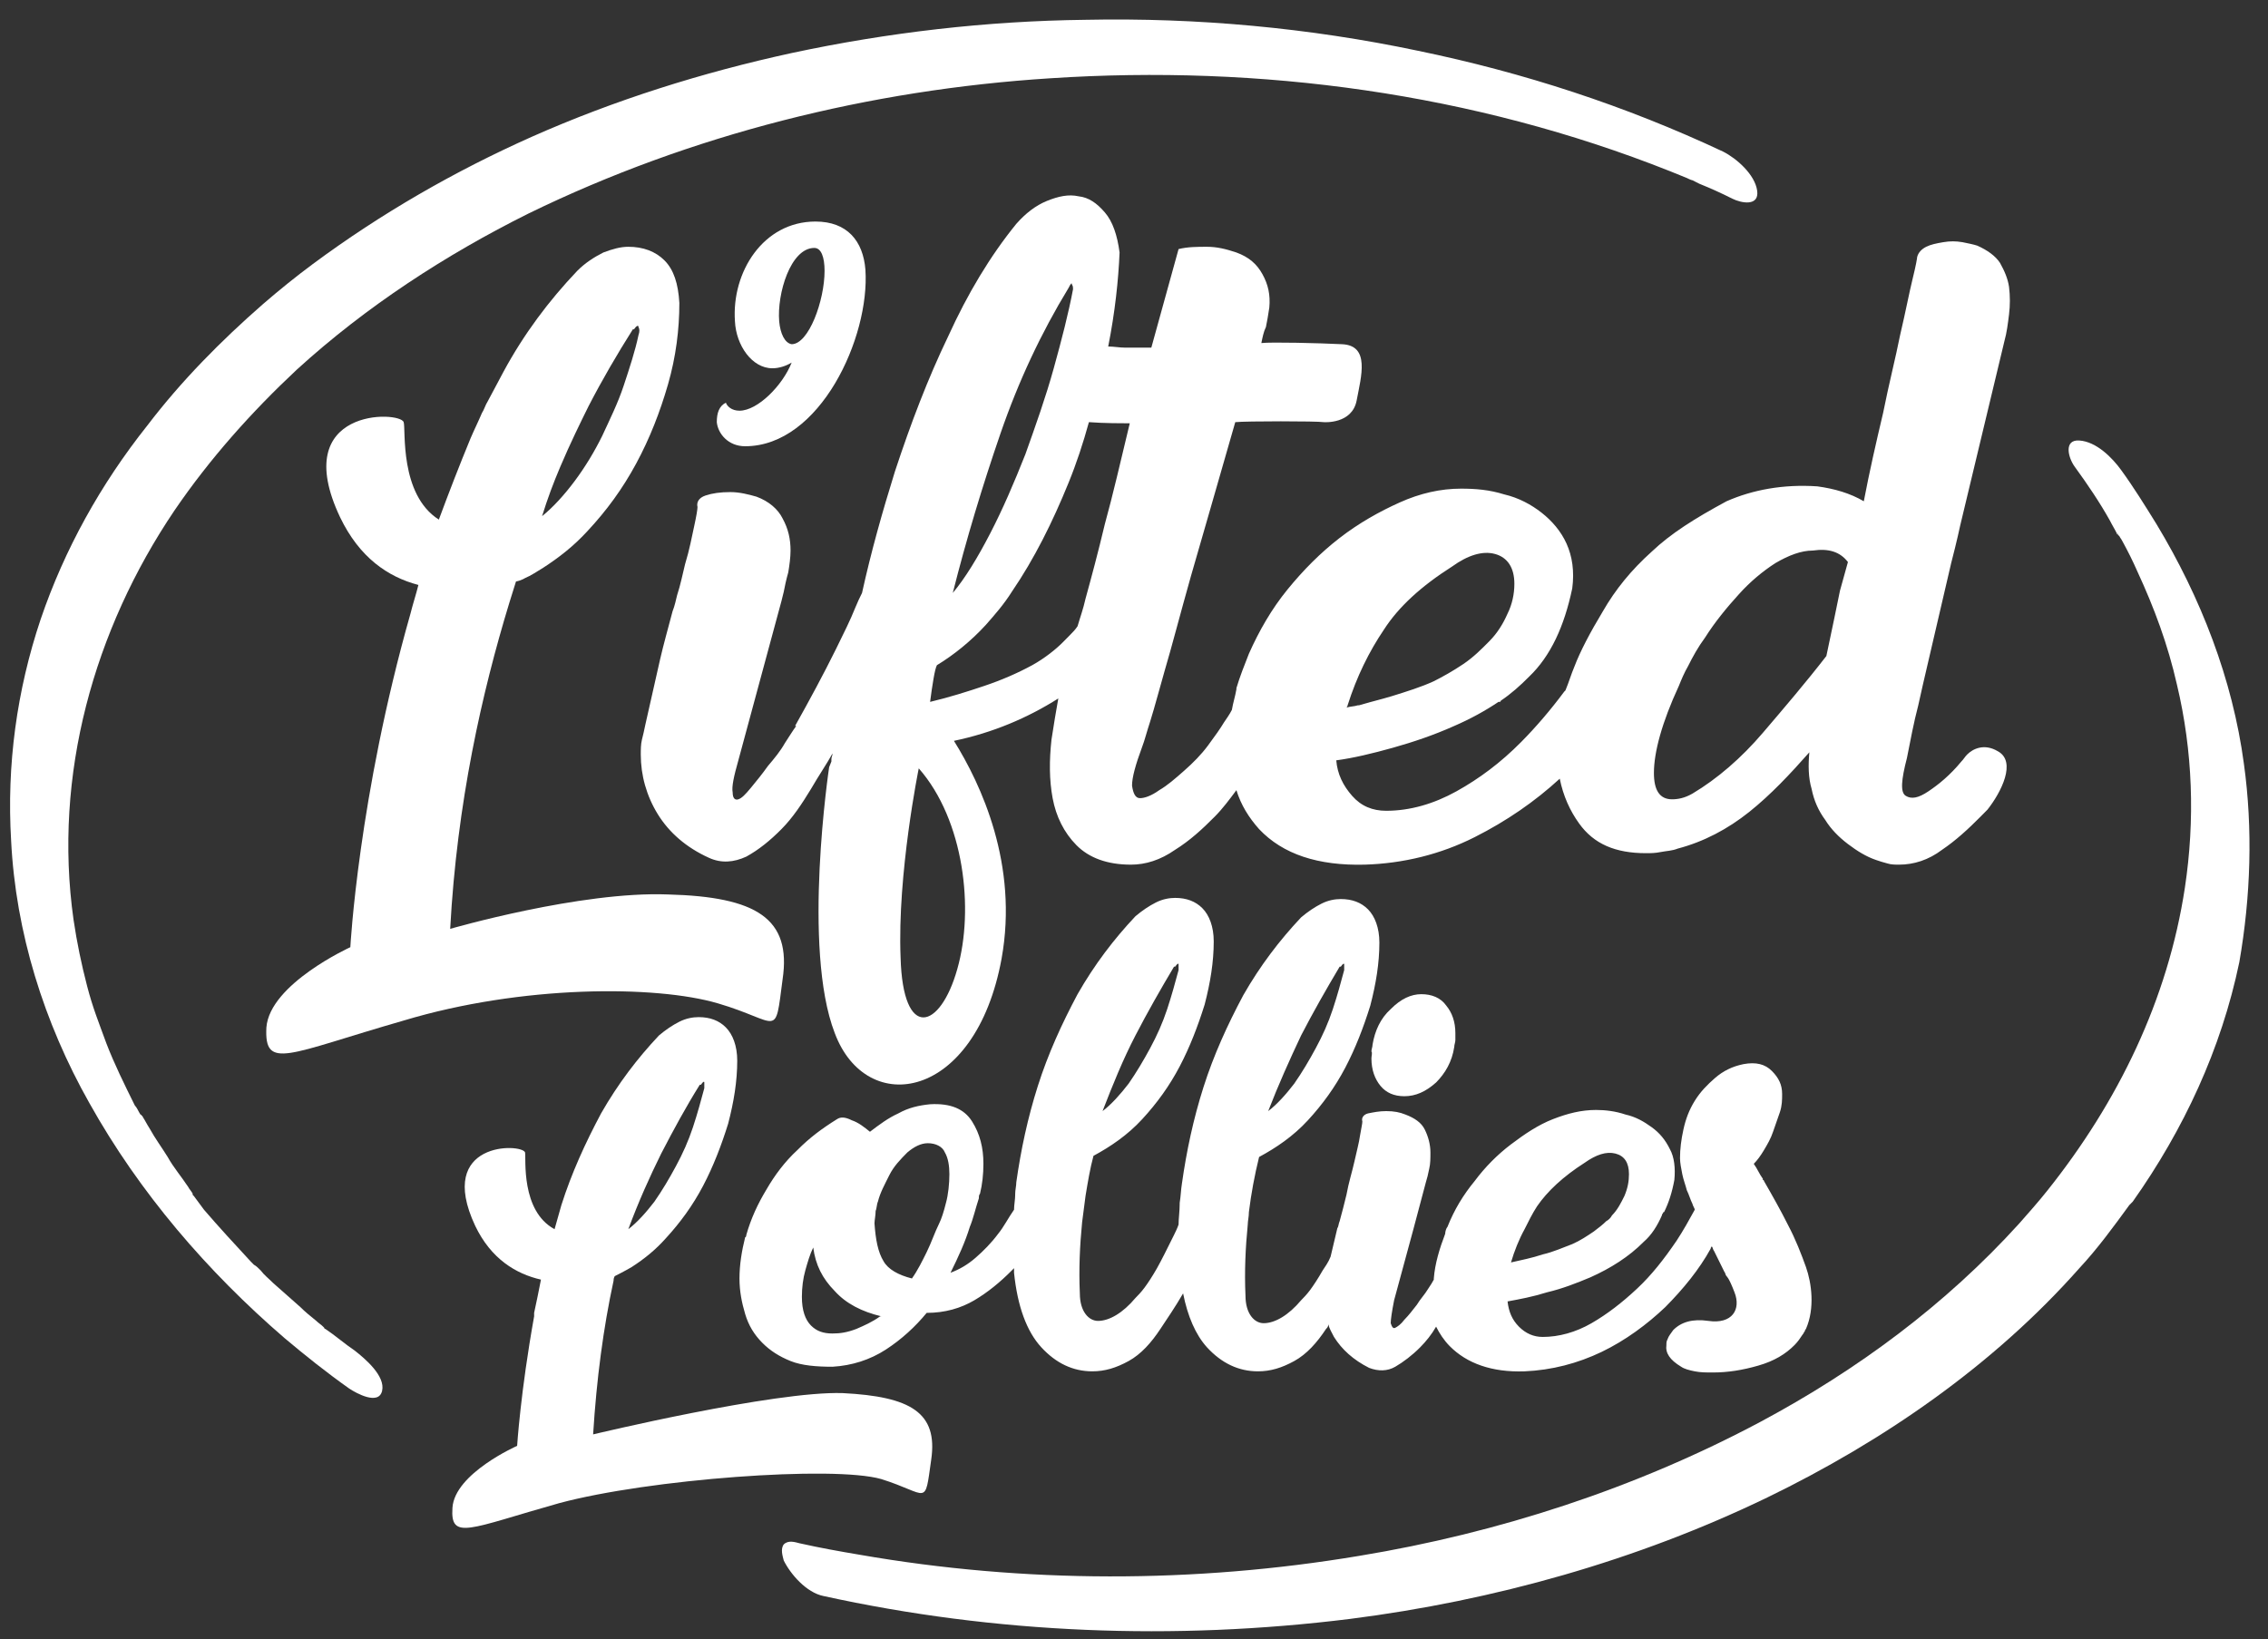
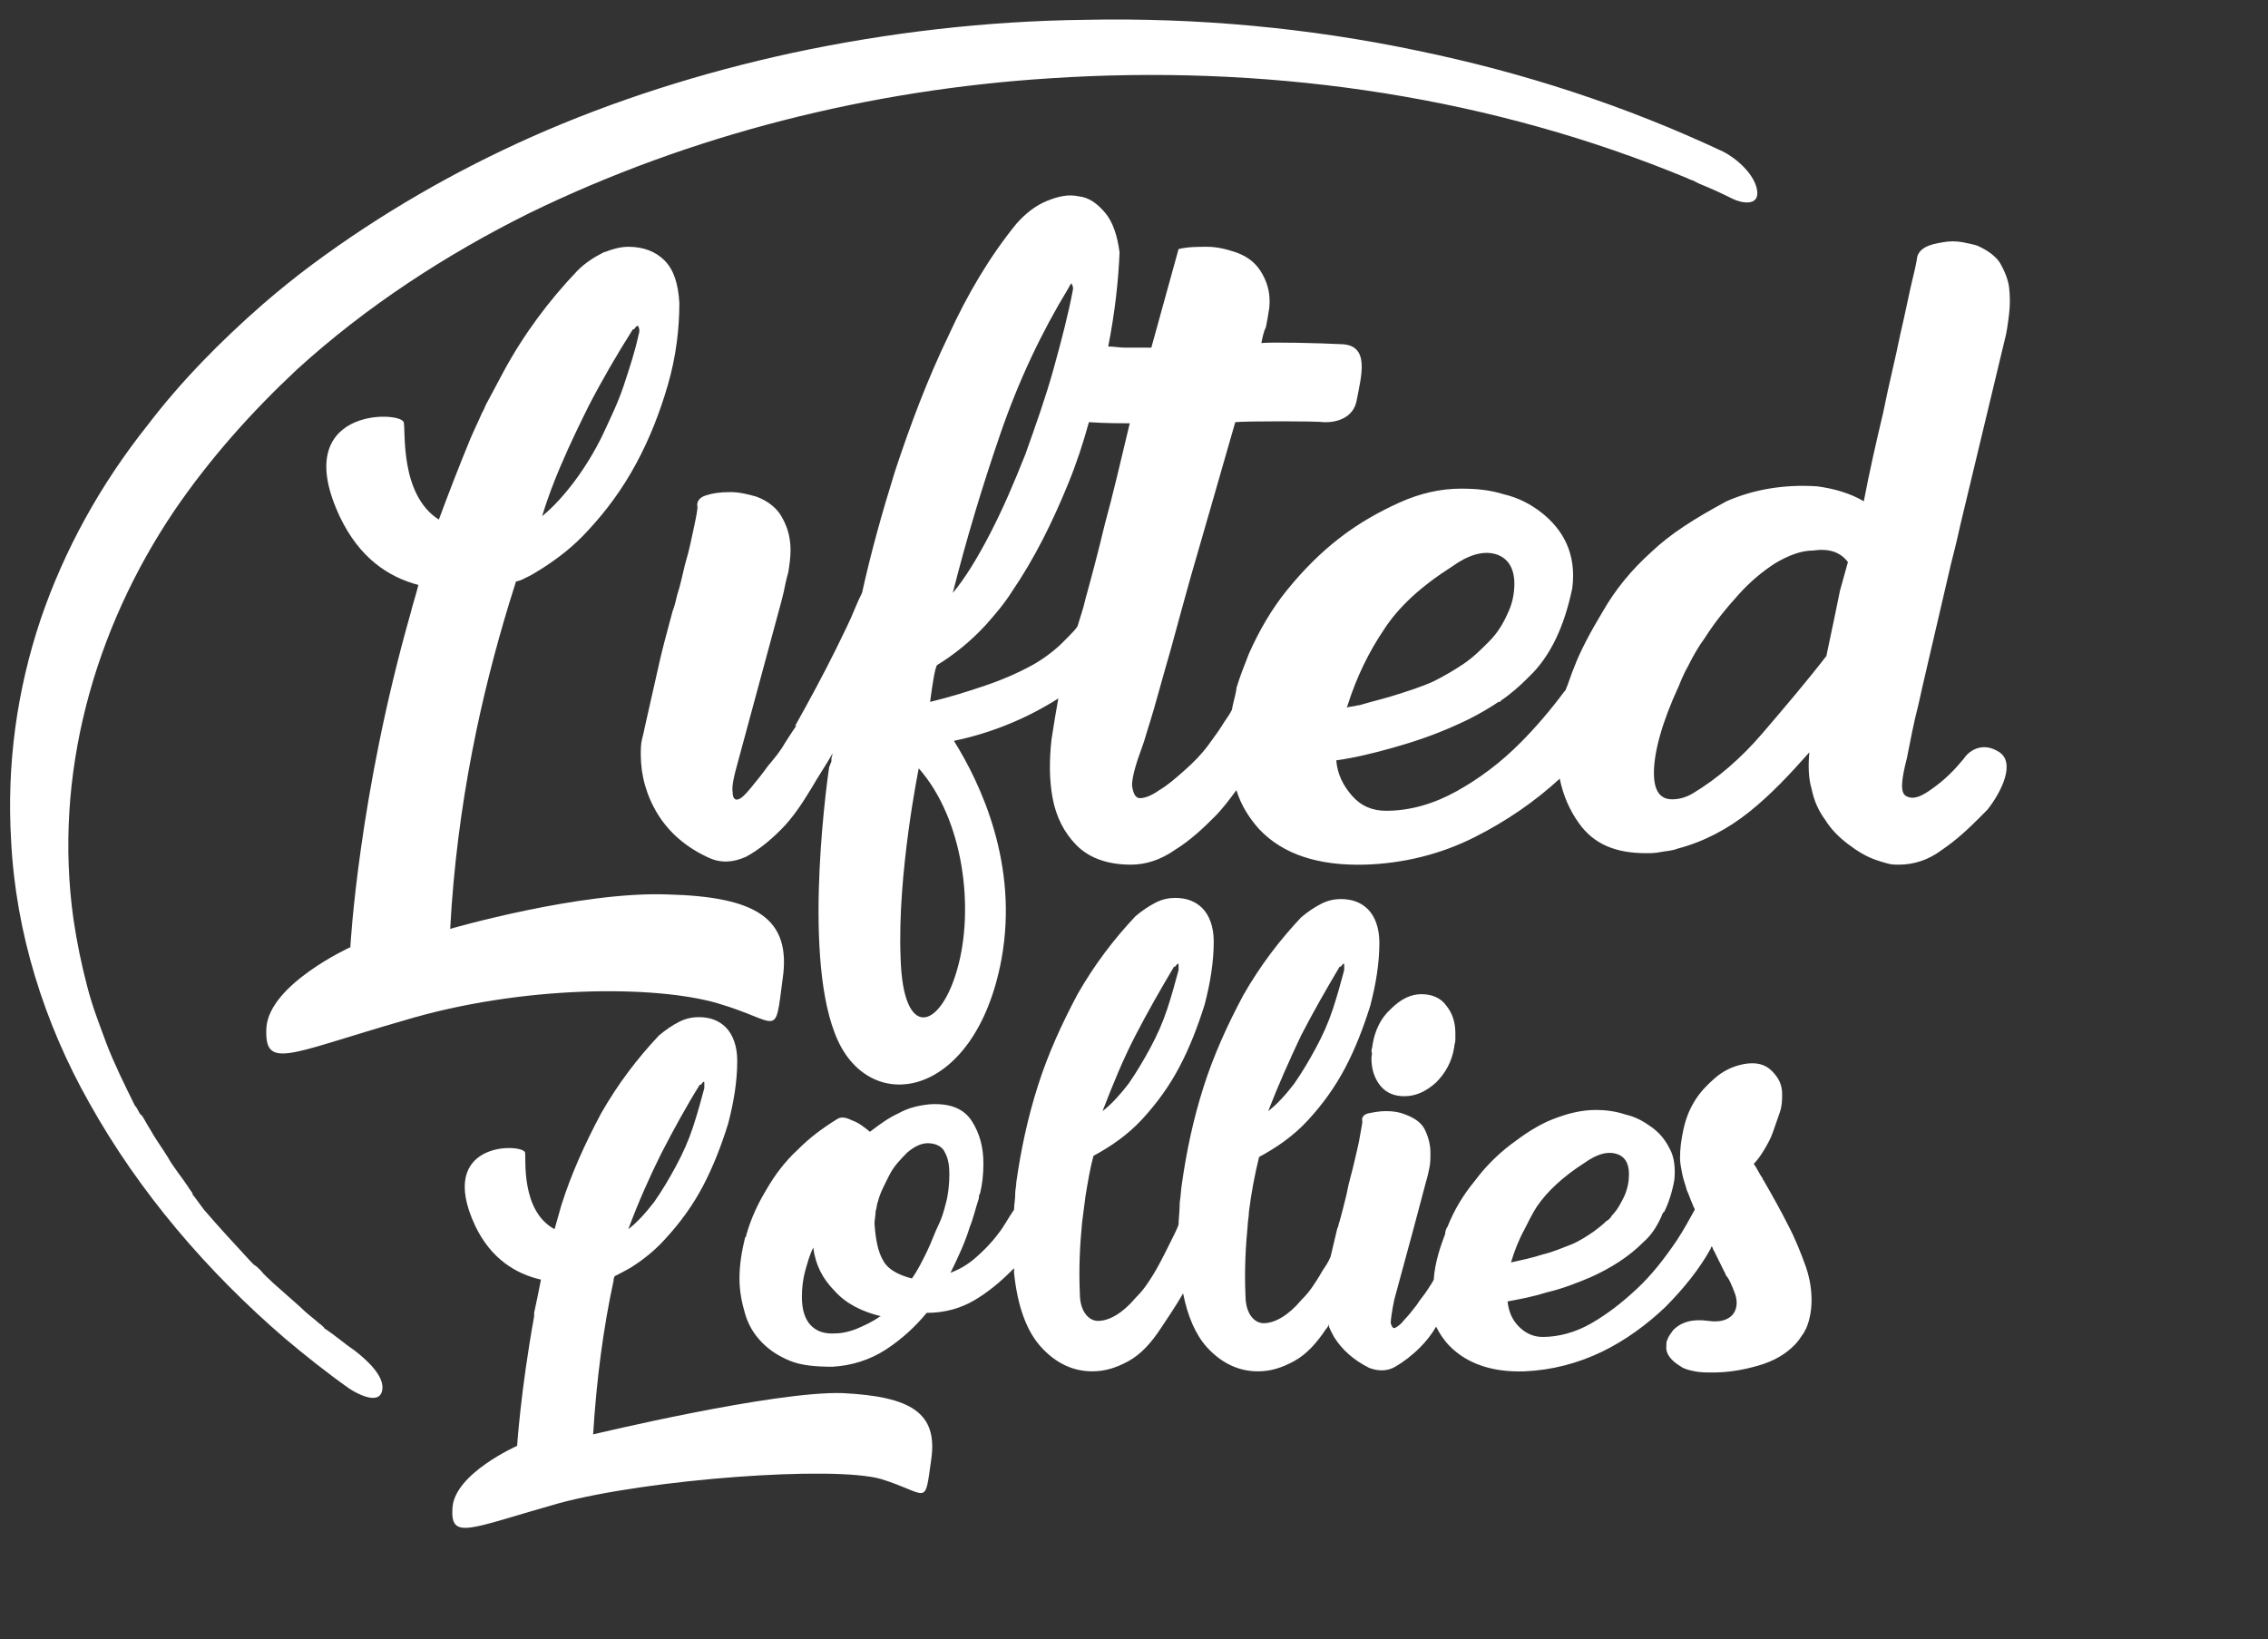
<svg xmlns="http://www.w3.org/2000/svg" width="83" height="60" viewBox="0 0 83 60" fill="none">
  <rect x="0" y="0" width="83" height="60" fill="#333333" stroke="none" />
-   <path d="M27.062 15.033C26.771 15.033 26.605 14.865 26.564 14.739C26.315 14.865 26.232 15.117 26.232 15.452C26.273 15.872 26.647 16.334 27.27 16.334C30.01 16.334 31.837 12.347 31.671 9.872C31.588 8.823 31.006 8.109 29.844 8.109C27.934 8.109 26.771 9.956 26.896 11.76C26.938 12.641 27.519 13.48 28.266 13.48C28.515 13.48 28.764 13.396 28.972 13.271C28.64 14.11 27.726 15.033 27.062 15.033ZM28.515 11.76C28.432 10.753 28.93 9.075 29.802 9.075C30.052 9.075 30.176 9.41 30.176 9.914C30.176 11.005 29.595 12.599 28.972 12.599C28.723 12.557 28.557 12.222 28.515 11.76Z" fill="white" />
  <path d="M50.189 38.74C50.189 39.16 50.313 39.495 50.521 39.747C50.729 39.999 51.019 40.125 51.393 40.125C51.808 40.125 52.182 39.957 52.556 39.621C52.888 39.286 53.137 38.866 53.22 38.321C53.22 38.237 53.261 38.153 53.261 38.069C53.261 37.985 53.261 37.901 53.261 37.817C53.261 37.398 53.137 37.062 52.929 36.81C52.722 36.516 52.389 36.39 52.016 36.39C51.642 36.39 51.269 36.558 50.895 36.936C50.521 37.272 50.313 37.733 50.23 38.237C50.23 38.321 50.189 38.404 50.189 38.488C50.23 38.53 50.189 38.656 50.189 38.74Z" fill="white" />
  <path d="M26.273 36.726C28.557 37.398 28.349 38.069 28.64 35.845C28.972 33.621 27.685 32.824 24.447 32.74C21.25 32.614 16.475 33.999 16.475 33.999C16.724 29.383 17.637 25.355 18.634 22.082C18.717 21.83 18.8 21.537 18.883 21.285C19.091 21.243 19.215 21.159 19.215 21.159C19.423 21.075 19.672 20.907 19.88 20.781C20.461 20.404 21.001 19.984 21.499 19.439C22.205 18.683 22.786 17.886 23.284 16.963C23.782 16.04 24.156 15.075 24.447 14.068C24.737 13.061 24.862 12.054 24.862 11.089C24.82 10.375 24.654 9.872 24.322 9.536C23.99 9.2 23.533 9.033 22.994 9.033C22.703 9.033 22.412 9.117 22.08 9.242C21.748 9.41 21.416 9.62 21.125 9.914C20.087 11.005 19.174 12.222 18.426 13.606C18.219 13.984 18.053 14.32 17.845 14.697C17.762 14.823 17.721 14.991 17.637 15.117C17.513 15.411 17.347 15.746 17.222 16.04C16.807 17.047 16.433 18.012 16.06 19.019C14.607 18.096 14.856 15.704 14.773 15.453C14.648 15.033 10.538 14.907 12.447 18.935C13.153 20.404 14.191 21.117 15.312 21.411C15.229 21.747 15.105 22.124 15.022 22.46C13.112 29.173 12.821 34.67 12.821 34.67C12.821 34.67 9.873 36.013 9.749 37.607C9.666 39.202 10.538 38.572 14.773 37.355C19.091 36.055 23.99 36.055 26.273 36.726ZM20.502 17.089C20.876 16.208 21.25 15.453 21.54 14.865C22.038 13.9 22.578 12.977 23.16 12.054H23.201C23.284 11.928 23.367 11.886 23.367 11.97C23.409 12.054 23.409 12.138 23.367 12.264C23.243 12.851 23.035 13.48 22.827 14.11C22.62 14.739 22.329 15.327 22.038 15.956C21.748 16.544 21.416 17.089 21.042 17.593C20.668 18.096 20.253 18.558 19.838 18.893C20.046 18.222 20.253 17.676 20.502 17.089Z" fill="white" />
  <path d="M60.444 20.194C59.697 20.865 59.116 21.579 58.659 22.376C58.202 23.131 57.828 23.844 57.621 24.39C57.496 24.684 57.413 24.977 57.289 25.271L57.247 25.313C56.749 25.984 56.209 26.614 55.669 27.159C54.922 27.915 54.133 28.502 53.303 28.963C52.472 29.425 51.6 29.677 50.729 29.677C50.23 29.677 49.815 29.509 49.483 29.131C49.151 28.754 48.943 28.334 48.902 27.831C49.525 27.747 50.23 27.579 50.978 27.369C51.725 27.159 52.472 26.907 53.22 26.572C53.801 26.32 54.341 26.026 54.839 25.691C54.839 25.691 54.839 25.691 54.881 25.691C54.922 25.691 54.922 25.649 54.922 25.649C55.296 25.397 55.628 25.103 55.96 24.767C56.749 24.012 57.247 22.921 57.538 21.537C57.621 20.907 57.538 20.362 57.33 19.9C57.123 19.439 56.791 19.061 56.417 18.767C56.043 18.474 55.586 18.222 55.047 18.096C54.507 17.928 54.009 17.886 53.469 17.886C52.722 17.886 51.974 18.054 51.227 18.39C50.48 18.725 49.732 19.145 49.026 19.69C48.321 20.236 47.698 20.865 47.116 21.579C46.535 22.292 46.078 23.089 45.705 23.928C45.539 24.348 45.373 24.767 45.248 25.187V25.229C45.206 25.481 45.123 25.733 45.082 25.984C44.999 26.152 44.874 26.32 44.791 26.446C44.667 26.656 44.459 26.949 44.21 27.285C43.961 27.621 43.67 27.915 43.338 28.208C43.006 28.502 42.715 28.754 42.425 28.922C42.134 29.131 41.885 29.215 41.719 29.215C41.553 29.215 41.47 29.047 41.428 28.754C41.428 28.46 41.553 27.998 41.802 27.327C41.885 27.117 41.968 26.782 42.093 26.404C42.217 26.026 42.591 24.642 42.632 24.516C42.882 23.677 43.172 22.544 43.587 21.075C44.002 19.648 44.542 17.76 45.206 15.452C45.58 15.411 48.196 15.411 48.445 15.452C48.445 15.452 49.483 15.536 49.649 14.655C49.815 13.774 50.147 12.641 49.109 12.599C48.279 12.557 46.535 12.515 46.161 12.557C46.203 12.347 46.245 12.138 46.328 11.97C46.369 11.76 46.411 11.55 46.452 11.257C46.494 10.795 46.411 10.417 46.203 10.04C45.995 9.662 45.705 9.41 45.248 9.242C44.874 9.117 44.542 9.033 44.169 9.033C43.836 9.033 43.463 9.033 43.131 9.117L42.134 12.725C41.76 12.725 41.428 12.725 41.179 12.725C40.972 12.725 40.764 12.683 40.556 12.683C40.806 11.424 40.93 10.249 40.972 9.242C40.889 8.613 40.722 8.109 40.432 7.774C40.141 7.438 39.85 7.228 39.477 7.186C39.103 7.102 38.73 7.186 38.314 7.354C37.899 7.522 37.525 7.816 37.193 8.193C36.238 9.368 35.408 10.753 34.702 12.306C33.955 13.858 33.332 15.494 32.751 17.257C32.294 18.725 31.879 20.194 31.547 21.704C31.464 21.872 31.381 22.04 31.297 22.25C31.131 22.669 30.882 23.173 30.592 23.761C30.135 24.684 29.637 25.607 29.097 26.572H29.139C29.014 26.74 28.889 26.949 28.723 27.201C28.557 27.495 28.35 27.747 28.101 28.04C27.893 28.334 27.685 28.586 27.478 28.838C27.27 29.089 27.146 29.215 27.021 29.257C26.896 29.299 26.813 29.215 26.813 29.006C26.772 28.796 26.855 28.418 27.021 27.831L28.599 21.998L28.682 21.663C28.723 21.453 28.765 21.243 28.848 20.949C28.889 20.697 28.931 20.404 28.931 20.152C28.931 19.732 28.848 19.355 28.64 18.977C28.474 18.641 28.142 18.348 27.685 18.18C27.395 18.096 27.062 18.012 26.73 18.012C26.357 18.012 26.066 18.054 25.817 18.138C25.568 18.222 25.485 18.39 25.526 18.558C25.526 18.641 25.485 18.893 25.402 19.271C25.319 19.648 25.236 20.11 25.07 20.655C24.986 20.991 24.904 21.411 24.779 21.788C24.737 21.956 24.696 22.166 24.613 22.376C24.447 23.005 24.281 23.593 24.156 24.138L23.616 26.53C23.575 26.74 23.533 26.907 23.492 27.075C23.45 27.243 23.45 27.453 23.45 27.621C23.45 28.376 23.658 29.131 24.073 29.803C24.488 30.474 25.111 31.02 25.942 31.397C26.398 31.607 26.855 31.565 27.312 31.355C27.768 31.104 28.183 30.768 28.599 30.348C29.014 29.929 29.346 29.425 29.678 28.88C29.969 28.376 30.259 27.956 30.467 27.579C30.467 27.663 30.426 27.705 30.426 27.789C30.426 27.831 30.426 27.831 30.426 27.872L30.343 28.082C30.343 28.082 29.346 34.712 30.55 37.817C31.713 40.922 35.699 40.293 36.654 35.09C37.276 31.649 35.906 28.712 34.91 27.117C36.321 26.824 37.608 26.278 38.73 25.565C38.647 26.026 38.563 26.53 38.48 27.075C38.397 27.831 38.397 28.544 38.522 29.215C38.647 29.887 38.937 30.474 39.394 30.936C39.85 31.397 40.515 31.649 41.387 31.649C41.926 31.649 42.466 31.481 43.006 31.104C43.546 30.768 44.002 30.348 44.459 29.887C44.75 29.593 44.999 29.257 45.248 28.922C45.414 29.467 45.705 29.929 46.078 30.348C46.95 31.271 48.237 31.691 49.94 31.649C51.351 31.607 52.722 31.271 53.967 30.642C55.13 30.055 56.168 29.341 57.081 28.502C57.206 29.131 57.455 29.677 57.787 30.138C58.327 30.894 59.116 31.229 60.237 31.229C60.403 31.229 60.569 31.229 60.776 31.187C60.984 31.145 61.192 31.145 61.399 31.061C62.354 30.81 63.226 30.348 64.015 29.719C64.804 29.089 65.51 28.334 66.215 27.537C66.174 27.998 66.174 28.46 66.299 28.88C66.382 29.299 66.548 29.677 66.797 30.012C67.004 30.348 67.295 30.642 67.627 30.894C67.959 31.145 68.291 31.355 68.665 31.481C68.79 31.523 68.914 31.565 69.08 31.607C69.205 31.649 69.371 31.649 69.496 31.649C70.035 31.649 70.575 31.481 71.073 31.104C71.571 30.768 72.028 30.348 72.485 29.887C72.568 29.803 72.651 29.719 72.734 29.635C73.232 29.006 73.814 27.872 73.108 27.495C72.609 27.201 72.194 27.411 71.987 27.621C71.904 27.705 71.862 27.789 71.779 27.872C71.364 28.376 70.949 28.712 70.575 28.963C70.201 29.215 69.952 29.257 69.745 29.131C69.537 29.006 69.579 28.544 69.786 27.747C69.911 27.117 70.035 26.446 70.201 25.817C70.284 25.397 70.99 22.418 71.405 20.613C71.613 19.816 71.737 19.229 71.737 19.229L73.357 12.473C73.44 12.18 73.481 11.844 73.523 11.508C73.564 11.172 73.564 10.837 73.523 10.501C73.481 10.207 73.357 9.914 73.191 9.62C73.025 9.368 72.734 9.158 72.36 8.991C72.236 8.949 72.028 8.907 71.82 8.865C71.571 8.823 71.364 8.823 71.115 8.865C70.866 8.907 70.658 8.949 70.492 9.033C70.326 9.117 70.201 9.242 70.16 9.41C70.16 9.452 70.118 9.704 69.994 10.207C69.869 10.711 69.745 11.382 69.537 12.264C69.371 13.103 69.122 14.068 68.914 15.117C68.665 16.166 68.416 17.257 68.208 18.348C67.71 18.054 67.129 17.886 66.506 17.802C65.26 17.718 64.139 17.928 63.184 18.348C62.022 18.977 61.15 19.523 60.444 20.194ZM36.612 15.872C37.276 13.942 38.107 12.18 39.103 10.543C39.186 10.375 39.228 10.333 39.228 10.417C39.269 10.459 39.269 10.543 39.269 10.585C39.103 11.466 38.854 12.431 38.563 13.48C38.273 14.529 37.899 15.578 37.525 16.627C37.11 17.676 36.695 18.641 36.238 19.523C35.782 20.404 35.325 21.159 34.868 21.704C35.366 19.732 35.948 17.802 36.612 15.872ZM35.034 35.467C34.411 37.691 33.041 38.111 32.958 35.048C32.834 31.985 33.623 28.124 33.623 28.124C35.283 30.012 35.657 33.285 35.034 35.467ZM37.775 24.348C37.235 24.642 36.654 24.893 36.031 25.103C35.408 25.313 34.744 25.523 34.038 25.691C34.079 25.355 34.121 25.103 34.162 24.851C34.204 24.6 34.245 24.432 34.287 24.348C34.91 23.97 35.532 23.467 36.072 22.879C36.404 22.502 36.737 22.124 37.027 21.663C37.858 20.446 38.522 19.103 39.103 17.676C39.394 16.963 39.643 16.208 39.85 15.452C40.39 15.494 41.096 15.494 41.345 15.494C41.013 16.879 40.722 18.138 40.432 19.187C40.183 20.236 39.934 21.159 39.726 21.914C39.643 22.292 39.518 22.628 39.435 22.921C39.352 23.047 39.269 23.131 39.145 23.257C39.062 23.341 38.979 23.425 38.896 23.509C38.647 23.761 38.231 24.096 37.775 24.348ZM49.317 25.817C49.649 24.767 50.106 23.844 50.646 23.047C51.185 22.208 52.016 21.453 53.137 20.739C53.718 20.32 54.258 20.152 54.715 20.278C55.171 20.404 55.42 20.781 55.42 21.369C55.42 21.746 55.337 22.124 55.171 22.46C55.005 22.837 54.797 23.173 54.507 23.467C54.216 23.761 53.926 24.054 53.552 24.306C53.178 24.558 52.805 24.767 52.472 24.935C52.016 25.145 51.476 25.313 50.936 25.481C50.521 25.607 50.147 25.691 49.732 25.817H49.691C49.566 25.858 49.4 25.858 49.276 25.9C49.276 25.9 49.317 25.858 49.317 25.817ZM64.97 20.613C65.468 20.32 65.925 20.152 66.34 20.152C66.921 20.068 67.336 20.194 67.627 20.572L67.336 21.62L67.129 22.628L66.838 24.012C66.091 24.977 65.302 25.9 64.513 26.824C63.724 27.747 62.852 28.502 61.939 29.047C61.648 29.215 61.399 29.257 61.192 29.257C60.735 29.257 60.527 28.922 60.527 28.292C60.527 27.537 60.818 26.446 61.441 25.103C61.524 24.893 61.648 24.6 61.773 24.39C61.939 24.054 62.147 23.677 62.396 23.341C62.769 22.753 63.184 22.25 63.641 21.746C64.056 21.285 64.513 20.907 64.97 20.613Z" fill="white" />
  <path d="M32.252 54.139C33.996 54.685 33.83 55.188 34.079 53.426C34.328 51.706 33.332 51.118 30.841 50.992C28.35 50.908 21.706 52.503 21.706 52.503C21.831 50.489 22.08 48.601 22.454 46.88C22.454 46.838 22.454 46.797 22.495 46.712C22.495 46.712 22.911 46.503 23.118 46.377C23.575 46.083 23.99 45.748 24.364 45.328C24.904 44.74 25.36 44.111 25.734 43.398C26.108 42.684 26.398 41.929 26.647 41.132C26.855 40.335 26.98 39.579 26.98 38.824C26.98 38.279 26.813 37.859 26.564 37.607C26.315 37.355 25.983 37.23 25.568 37.23C25.36 37.23 25.111 37.272 24.862 37.398C24.613 37.523 24.364 37.691 24.115 37.901C23.326 38.74 22.62 39.663 21.997 40.754C21.416 41.845 20.918 42.936 20.544 44.111C20.461 44.405 20.378 44.699 20.295 44.992C19.049 44.321 19.257 42.391 19.215 42.181C19.091 41.845 15.935 41.761 17.389 44.866C17.97 46.083 18.883 46.629 19.797 46.838C19.714 47.258 19.631 47.678 19.547 48.055C19.547 48.097 19.547 48.097 19.547 48.139V48.181C19.049 50.95 18.925 52.923 18.925 52.923C18.925 52.923 16.641 53.93 16.558 55.188C16.475 56.405 17.181 55.944 20.461 55.021C23.741 54.139 30.509 53.636 32.252 54.139ZM24.198 42.223C24.654 41.342 25.111 40.502 25.609 39.705H25.651C25.734 39.579 25.775 39.579 25.775 39.621C25.775 39.663 25.775 39.747 25.775 39.831C25.651 40.293 25.526 40.754 25.36 41.258C25.194 41.761 24.986 42.223 24.737 42.684C24.488 43.146 24.239 43.566 23.948 43.985C23.658 44.363 23.326 44.74 22.994 44.992C23.367 43.985 23.782 43.062 24.198 42.223Z" fill="white" />
  <path d="M62.52 48.349C61.939 48.265 61.524 48.391 61.233 48.685C61.15 48.81 61.067 48.894 61.026 49.02C60.984 49.104 60.984 49.146 60.984 49.23C60.942 49.524 61.108 49.776 61.524 50.027C61.648 50.111 61.814 50.153 62.022 50.195C62.23 50.237 62.437 50.237 62.686 50.237C63.226 50.237 63.766 50.153 64.347 49.985C64.928 49.818 65.344 49.566 65.676 49.23C65.8 49.104 65.883 48.978 65.966 48.852C66.008 48.81 66.008 48.769 66.049 48.727C66.049 48.685 66.091 48.643 66.091 48.643C66.423 47.887 66.298 46.964 66.091 46.377C65.925 45.915 65.717 45.37 65.427 44.824C65.177 44.321 64.845 43.733 64.555 43.23C64.555 43.23 64.555 43.188 64.513 43.188C64.513 43.188 64.513 43.188 64.513 43.146C64.388 42.978 64.305 42.768 64.181 42.6C64.305 42.475 64.43 42.307 64.555 42.097C64.679 41.887 64.804 41.677 64.887 41.426C64.97 41.174 65.053 40.964 65.136 40.712C65.219 40.461 65.219 40.251 65.219 40.041C65.219 39.705 65.094 39.453 64.845 39.202C64.596 38.95 64.264 38.866 63.807 38.95C63.392 39.034 63.06 39.202 62.769 39.453C62.479 39.705 62.23 39.957 62.022 40.293C61.814 40.628 61.69 40.964 61.607 41.342C61.524 41.719 61.482 42.055 61.482 42.391C61.482 42.559 61.524 42.768 61.565 42.978C61.607 43.188 61.69 43.398 61.731 43.566C61.814 43.733 61.856 43.901 61.939 44.069C61.939 44.111 62.022 44.237 62.022 44.279C61.814 44.657 61.607 45.034 61.358 45.412C60.901 46.083 60.444 46.67 59.904 47.174C59.365 47.678 58.825 48.097 58.244 48.433C57.662 48.769 57.04 48.936 56.458 48.936C56.126 48.936 55.836 48.81 55.586 48.559C55.337 48.307 55.213 48.013 55.171 47.636C55.628 47.552 56.085 47.468 56.624 47.3C57.164 47.174 57.704 46.964 58.202 46.754C58.95 46.419 59.614 45.999 60.154 45.454C60.444 45.202 60.652 44.866 60.818 44.489C60.818 44.489 60.818 44.447 60.859 44.405C60.859 44.363 60.901 44.363 60.901 44.363C61.067 44.027 61.191 43.649 61.275 43.188C61.316 42.768 61.275 42.349 61.108 42.055C60.942 41.719 60.735 41.468 60.444 41.258C60.154 41.048 59.863 40.88 59.489 40.796C59.116 40.67 58.742 40.628 58.41 40.628C57.87 40.628 57.372 40.754 56.832 40.964C56.292 41.174 55.794 41.51 55.296 41.887C54.797 42.265 54.341 42.726 53.967 43.23C53.552 43.733 53.22 44.279 52.971 44.908C52.929 44.95 52.888 45.076 52.888 45.16C52.68 45.706 52.514 46.251 52.472 46.796V46.838C52.431 46.922 52.348 47.048 52.265 47.174C52.14 47.384 51.974 47.552 51.85 47.761C51.684 47.971 51.559 48.139 51.393 48.307C51.268 48.475 51.144 48.559 51.061 48.601C50.978 48.643 50.936 48.559 50.895 48.433C50.895 48.307 50.936 48.013 51.019 47.594L51.725 44.992L52.182 43.272C52.223 43.146 52.265 42.978 52.306 42.768C52.348 42.6 52.348 42.391 52.348 42.181C52.348 41.887 52.265 41.593 52.14 41.342C52.016 41.09 51.767 40.922 51.434 40.796C51.227 40.712 51.019 40.67 50.729 40.67C50.48 40.67 50.272 40.712 50.064 40.754C49.898 40.796 49.815 40.922 49.857 41.048C49.857 41.132 49.815 41.3 49.774 41.551C49.732 41.845 49.649 42.139 49.566 42.517C49.483 42.894 49.358 43.272 49.275 43.733C49.192 44.069 49.109 44.405 49.026 44.698C48.985 44.782 48.985 44.908 48.943 44.95L48.694 45.999C48.611 46.209 48.487 46.377 48.404 46.503C48.237 46.796 48.071 47.048 47.947 47.216C47.822 47.384 47.698 47.51 47.615 47.594C47.158 48.139 46.66 48.433 46.245 48.433C46.078 48.433 45.912 48.349 45.788 48.181C45.663 48.013 45.58 47.761 45.58 47.426C45.539 46.545 45.58 45.663 45.663 44.824C45.663 44.698 45.705 44.531 45.705 44.363C45.788 43.691 45.912 43.02 46.078 42.349C46.701 42.013 47.324 41.593 47.864 41.006C48.404 40.419 48.86 39.789 49.234 39.076C49.608 38.362 49.898 37.607 50.147 36.81C50.355 36.013 50.48 35.258 50.48 34.502C50.48 33.957 50.313 33.537 50.064 33.285C49.815 33.034 49.483 32.908 49.068 32.908C48.86 32.908 48.611 32.95 48.362 33.076C48.113 33.201 47.864 33.369 47.615 33.579C46.826 34.418 46.12 35.341 45.497 36.432C44.916 37.523 44.418 38.614 44.044 39.789C43.67 40.964 43.421 42.139 43.255 43.314C43.214 43.566 43.214 43.775 43.172 44.027C43.172 44.027 43.172 44.027 43.172 44.069C43.172 44.321 43.131 44.614 43.131 44.824C43.089 44.95 43.006 45.118 42.965 45.202C42.715 45.706 42.508 46.125 42.342 46.419C42.176 46.712 42.01 46.964 41.885 47.132C41.76 47.3 41.636 47.426 41.553 47.51C41.096 48.055 40.598 48.349 40.183 48.349C40.017 48.349 39.85 48.265 39.726 48.097C39.601 47.929 39.518 47.678 39.518 47.342C39.477 46.461 39.518 45.58 39.601 44.74C39.643 44.405 39.684 44.111 39.726 43.775C39.809 43.272 39.892 42.768 40.017 42.307C40.639 41.971 41.262 41.551 41.802 40.964C42.342 40.377 42.798 39.747 43.172 39.034C43.546 38.321 43.836 37.565 44.086 36.768C44.293 35.971 44.418 35.215 44.418 34.46C44.418 33.915 44.252 33.495 44.002 33.243C43.753 32.992 43.421 32.866 43.006 32.866C42.798 32.866 42.549 32.908 42.3 33.034C42.051 33.16 41.802 33.327 41.553 33.537C40.764 34.376 40.058 35.299 39.435 36.39C38.854 37.481 38.356 38.572 37.982 39.747C37.608 40.922 37.359 42.097 37.193 43.272C37.193 43.398 37.152 43.566 37.152 43.691V43.733C37.152 43.901 37.11 44.111 37.11 44.279C36.903 44.572 36.736 44.908 36.529 45.16C36.28 45.496 35.989 45.789 35.699 46.041C35.408 46.293 35.117 46.461 34.785 46.587C35.076 45.999 35.325 45.454 35.491 44.908C35.615 44.614 35.699 44.237 35.823 43.859V43.817C35.823 43.817 35.823 43.733 35.865 43.691C35.948 43.356 35.989 42.978 35.989 42.6C35.989 42.013 35.865 41.51 35.574 41.048C35.283 40.586 34.785 40.377 34.038 40.419C33.623 40.461 33.249 40.544 32.875 40.754C32.502 40.922 32.169 41.174 31.837 41.426C31.63 41.258 31.422 41.09 31.173 41.006C30.924 40.88 30.758 40.88 30.633 40.964C30.093 41.3 29.637 41.635 29.18 42.097C28.723 42.517 28.35 43.02 28.059 43.523C27.727 44.069 27.478 44.614 27.312 45.202C27.312 45.202 27.312 45.286 27.27 45.286C27.145 45.789 27.062 46.293 27.062 46.796C27.062 47.258 27.145 47.678 27.27 48.097C27.395 48.517 27.602 48.852 27.893 49.146C28.183 49.44 28.516 49.65 28.931 49.818C29.346 49.985 29.886 50.027 30.467 50.027C31.173 49.985 31.837 49.776 32.419 49.398C33 49.02 33.498 48.559 33.913 48.055C34.578 48.055 35.159 47.887 35.657 47.594C36.155 47.3 36.612 46.922 37.027 46.503C37.069 46.461 37.069 46.461 37.11 46.419C37.11 46.461 37.11 46.545 37.11 46.587C37.235 47.803 37.567 48.727 38.107 49.314C38.646 49.901 39.269 50.195 39.975 50.195C40.432 50.195 40.847 50.069 41.304 49.818C41.76 49.566 42.134 49.146 42.466 48.643C42.715 48.265 43.006 47.845 43.297 47.342C43.463 48.181 43.753 48.852 44.169 49.314C44.708 49.901 45.331 50.195 46.037 50.195C46.494 50.195 46.909 50.069 47.365 49.818C47.822 49.566 48.196 49.146 48.528 48.643C48.57 48.601 48.611 48.559 48.611 48.475C48.653 48.643 48.736 48.769 48.819 48.936C49.109 49.398 49.525 49.776 50.106 50.069C50.438 50.195 50.77 50.195 51.061 50.027C51.351 49.859 51.684 49.608 51.974 49.314C52.182 49.104 52.389 48.852 52.556 48.559C52.68 48.81 52.846 49.062 53.054 49.272C53.676 49.901 54.59 50.237 55.794 50.195C56.791 50.153 57.745 49.901 58.617 49.482C59.489 49.062 60.278 48.475 60.942 47.845C61.607 47.174 62.188 46.461 62.603 45.706C62.603 45.663 62.645 45.621 62.645 45.621C62.686 45.663 62.686 45.747 62.728 45.789C62.852 46.041 62.977 46.293 63.101 46.545C63.143 46.587 63.143 46.67 63.184 46.712C63.184 46.712 63.267 46.754 63.475 47.3C63.724 47.929 63.392 48.475 62.52 48.349ZM47.615 37.901C48.071 37.02 48.528 36.222 49.026 35.383H49.068C49.151 35.258 49.192 35.258 49.192 35.299C49.192 35.341 49.192 35.425 49.192 35.509C49.068 35.971 48.943 36.432 48.777 36.936C48.611 37.439 48.404 37.901 48.154 38.362C47.905 38.824 47.656 39.244 47.365 39.663C47.075 40.041 46.743 40.419 46.411 40.67C46.784 39.705 47.2 38.782 47.615 37.901ZM41.553 37.901C42.01 37.02 42.466 36.222 42.965 35.383H43.006C43.089 35.258 43.131 35.258 43.131 35.299C43.131 35.341 43.131 35.425 43.131 35.509C43.006 35.971 42.881 36.432 42.715 36.936C42.549 37.439 42.342 37.901 42.093 38.362C41.843 38.824 41.594 39.244 41.304 39.663C41.013 40.041 40.681 40.419 40.349 40.67C40.722 39.705 41.096 38.782 41.553 37.901ZM32.211 48.181C31.92 48.391 31.63 48.517 31.339 48.643C31.007 48.769 30.758 48.81 30.467 48.81C30.135 48.81 29.886 48.727 29.678 48.517C29.471 48.307 29.346 47.971 29.346 47.468C29.346 47.132 29.388 46.796 29.471 46.503C29.554 46.209 29.637 45.915 29.761 45.663C29.844 46.293 30.093 46.796 30.55 47.258C30.965 47.719 31.547 48.013 32.252 48.181H32.211ZM34.37 44.782C34.204 45.118 34.079 45.496 33.913 45.831C33.747 46.167 33.581 46.503 33.373 46.796C32.875 46.67 32.502 46.461 32.336 46.167C32.128 45.831 32.045 45.37 32.003 44.782C32.003 44.657 32.045 44.489 32.045 44.321C32.086 44.237 32.086 44.069 32.128 43.985C32.211 43.649 32.377 43.356 32.543 43.02C32.709 42.684 32.958 42.433 33.207 42.181C33.456 41.971 33.706 41.845 33.955 41.845C34.245 41.845 34.495 41.971 34.578 42.181C34.702 42.391 34.744 42.684 34.744 42.978C34.744 43.314 34.702 43.733 34.619 44.027C34.536 44.363 34.453 44.614 34.37 44.782ZM57.995 42.559C58.41 42.265 58.783 42.139 59.116 42.223C59.448 42.307 59.614 42.559 59.614 42.978C59.614 43.23 59.572 43.482 59.448 43.775C59.323 44.027 59.199 44.279 58.991 44.489C58.95 44.572 58.866 44.657 58.783 44.698C58.659 44.824 58.493 44.95 58.327 45.076C58.078 45.244 57.828 45.412 57.538 45.538C57.206 45.663 56.832 45.831 56.458 45.915C56.085 46.041 55.669 46.125 55.296 46.209C55.42 45.789 55.586 45.37 55.794 44.992C55.919 44.74 56.085 44.405 56.251 44.153C56.624 43.608 57.206 43.062 57.995 42.559Z" fill="white" />
  <path d="M12.987 49.44C12.614 49.188 12.282 48.895 11.908 48.643C11.908 48.643 11.866 48.643 11.866 48.601C11.866 48.601 11.866 48.601 11.825 48.559C11.742 48.475 11.659 48.433 11.576 48.349C11.368 48.181 11.161 48.013 10.995 47.846C10.662 47.552 10.33 47.258 9.998 46.964C9.832 46.797 9.666 46.671 9.541 46.503C9.458 46.419 9.375 46.335 9.292 46.293C9.251 46.251 9.209 46.209 9.209 46.209C9.209 46.209 9.209 46.209 9.168 46.167C8.586 45.538 8.005 44.908 7.465 44.279C7.341 44.111 7.216 43.943 7.092 43.775L7.05 43.733C7.05 43.733 7.05 43.733 7.05 43.691C7.009 43.608 6.926 43.524 6.884 43.44C6.635 43.062 6.344 42.726 6.137 42.349C5.929 42.013 5.68 41.677 5.472 41.3C5.389 41.174 5.306 41.006 5.223 40.88C5.223 40.88 5.223 40.838 5.182 40.838C5.182 40.838 5.182 40.796 5.14 40.796C5.057 40.67 5.016 40.544 4.933 40.461C4.559 39.705 4.185 38.95 3.895 38.195C3.604 37.398 3.396 36.894 3.189 36.097C2.981 35.3 2.815 34.502 2.691 33.663C1.943 28.376 3.438 23.047 6.386 18.683C7.673 16.795 9.209 15.075 10.87 13.522C13.403 11.215 16.309 9.326 19.34 7.816C25.277 4.921 31.837 3.284 38.439 2.865C46.12 2.361 53.926 3.41 61.108 6.263C61.316 6.347 61.524 6.431 61.731 6.515C61.731 6.515 61.897 6.599 61.939 6.599C62.022 6.641 62.105 6.683 62.188 6.725C62.603 6.893 62.977 7.061 63.392 7.27C63.724 7.438 64.389 7.564 64.305 6.977C64.222 6.389 63.558 5.802 63.06 5.55C59.489 3.872 55.752 2.655 51.891 1.858C47.905 1.018 43.795 0.641 39.726 0.725C36.114 0.767 32.502 1.186 28.972 1.941C25.692 2.655 22.495 3.662 19.465 5.005C16.641 6.263 13.942 7.816 11.451 9.662C10.828 10.124 10.206 10.627 9.624 11.131C8.088 12.473 6.635 13.942 5.389 15.578C3.687 17.718 2.358 20.11 1.487 22.67C0.615 25.271 0.241 27.998 0.407 30.768C0.573 34.125 1.611 37.439 3.272 40.377C5.099 43.65 7.59 46.545 10.413 48.978C11.161 49.608 11.949 50.237 12.78 50.825C13.029 50.992 13.859 51.454 13.984 50.908C14.108 50.363 13.361 49.734 12.987 49.44Z" fill="white" />
-   <path d="M82.118 27.956C81.702 24.852 80.54 21.872 78.921 19.187C78.505 18.516 78.09 17.844 77.633 17.215C77.301 16.753 76.72 16.166 76.097 16.124C75.516 16.082 75.682 16.753 75.931 17.089C76.388 17.718 76.844 18.39 77.218 19.061C77.301 19.229 77.384 19.355 77.467 19.523C77.467 19.523 77.467 19.565 77.509 19.565C77.426 19.397 77.55 19.607 77.509 19.565C77.509 19.565 77.509 19.607 77.55 19.607C77.592 19.69 77.633 19.732 77.675 19.816C77.882 20.194 78.049 20.53 78.215 20.907C78.837 22.25 79.336 23.593 79.668 25.061C80.249 27.495 80.332 30.013 79.959 32.488C79.336 36.6 77.509 40.335 74.935 43.566C74.603 43.985 74.229 44.405 73.897 44.782C71.198 47.761 67.959 50.153 64.43 52.041C59.863 54.475 54.839 56.111 49.732 56.951C43.712 57.958 37.484 57.958 31.464 56.909C30.716 56.783 30.011 56.657 29.263 56.489C29.097 56.447 28.848 56.363 28.682 56.531C28.557 56.699 28.64 56.951 28.682 57.119C28.931 57.622 29.512 58.294 30.135 58.419C36.446 59.804 42.965 60.056 49.4 59.258C54.673 58.587 59.904 57.119 64.679 54.811C68.914 52.755 72.942 49.985 76.097 46.419C76.761 45.706 77.343 44.908 77.924 44.111C77.924 44.111 77.966 44.069 78.007 44.027L78.049 43.985C79.917 41.342 81.287 38.404 81.951 35.216C82.367 32.824 82.45 30.348 82.118 27.956Z" fill="white" />
</svg>